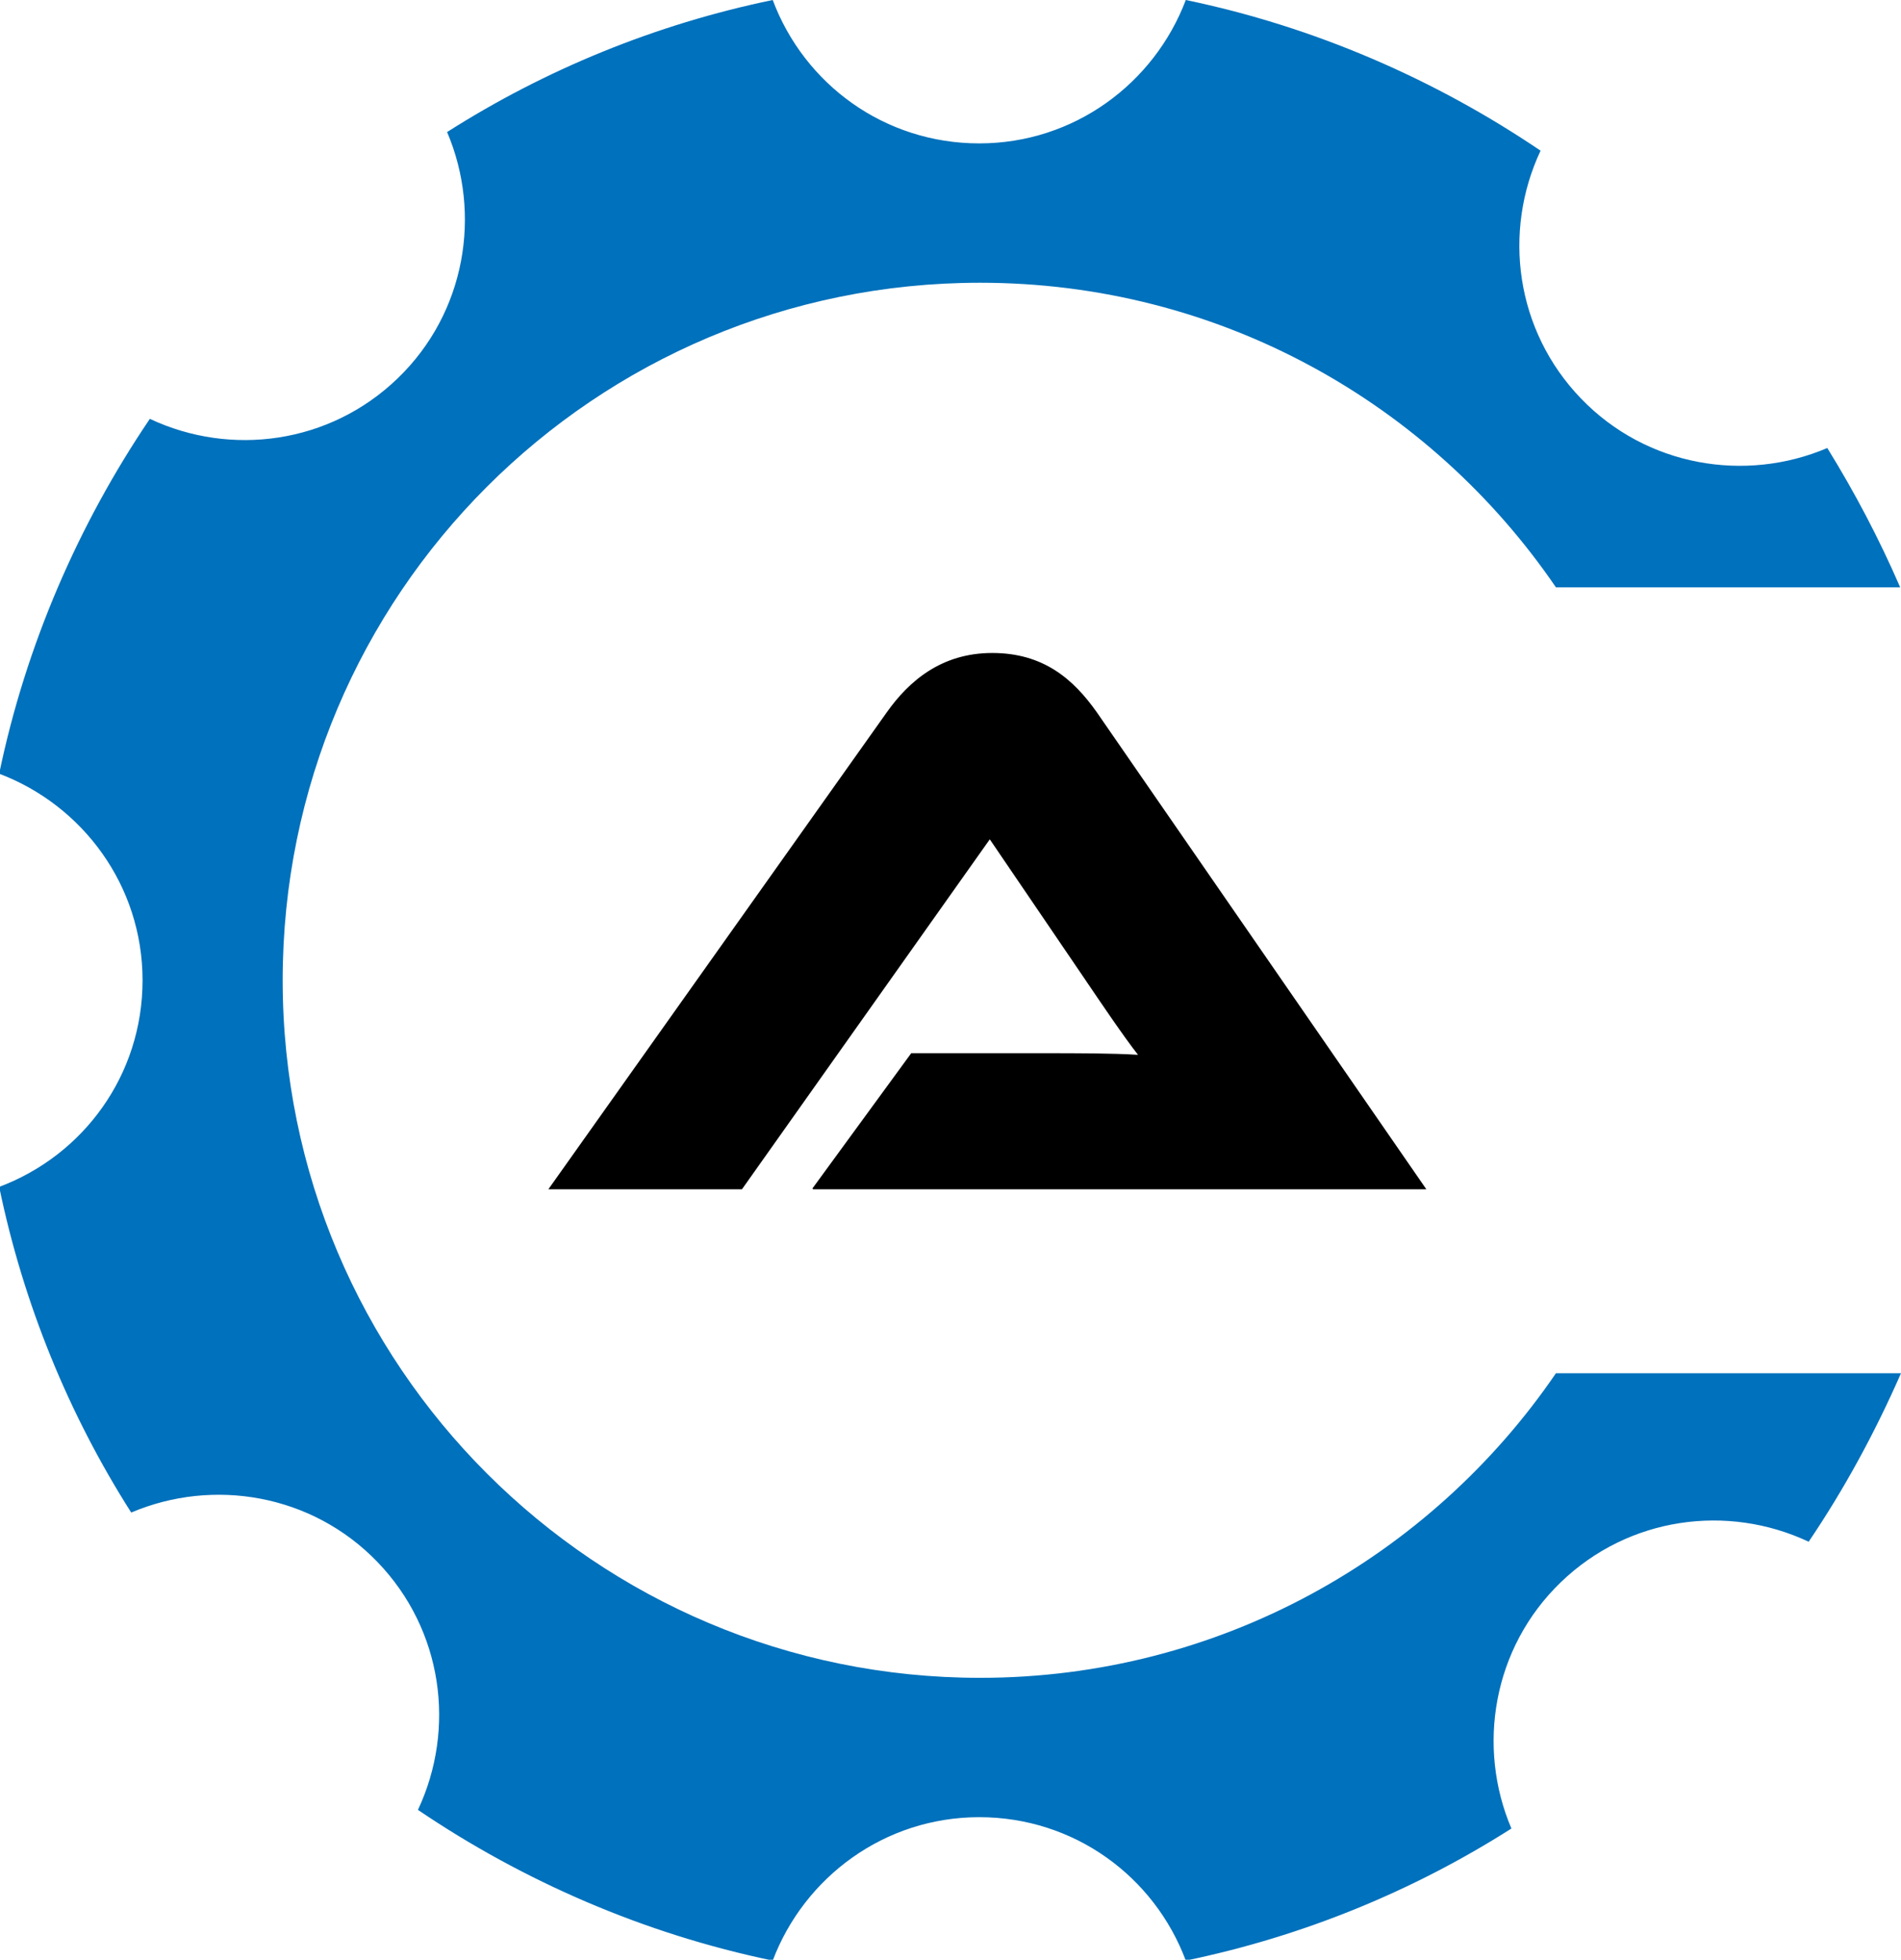
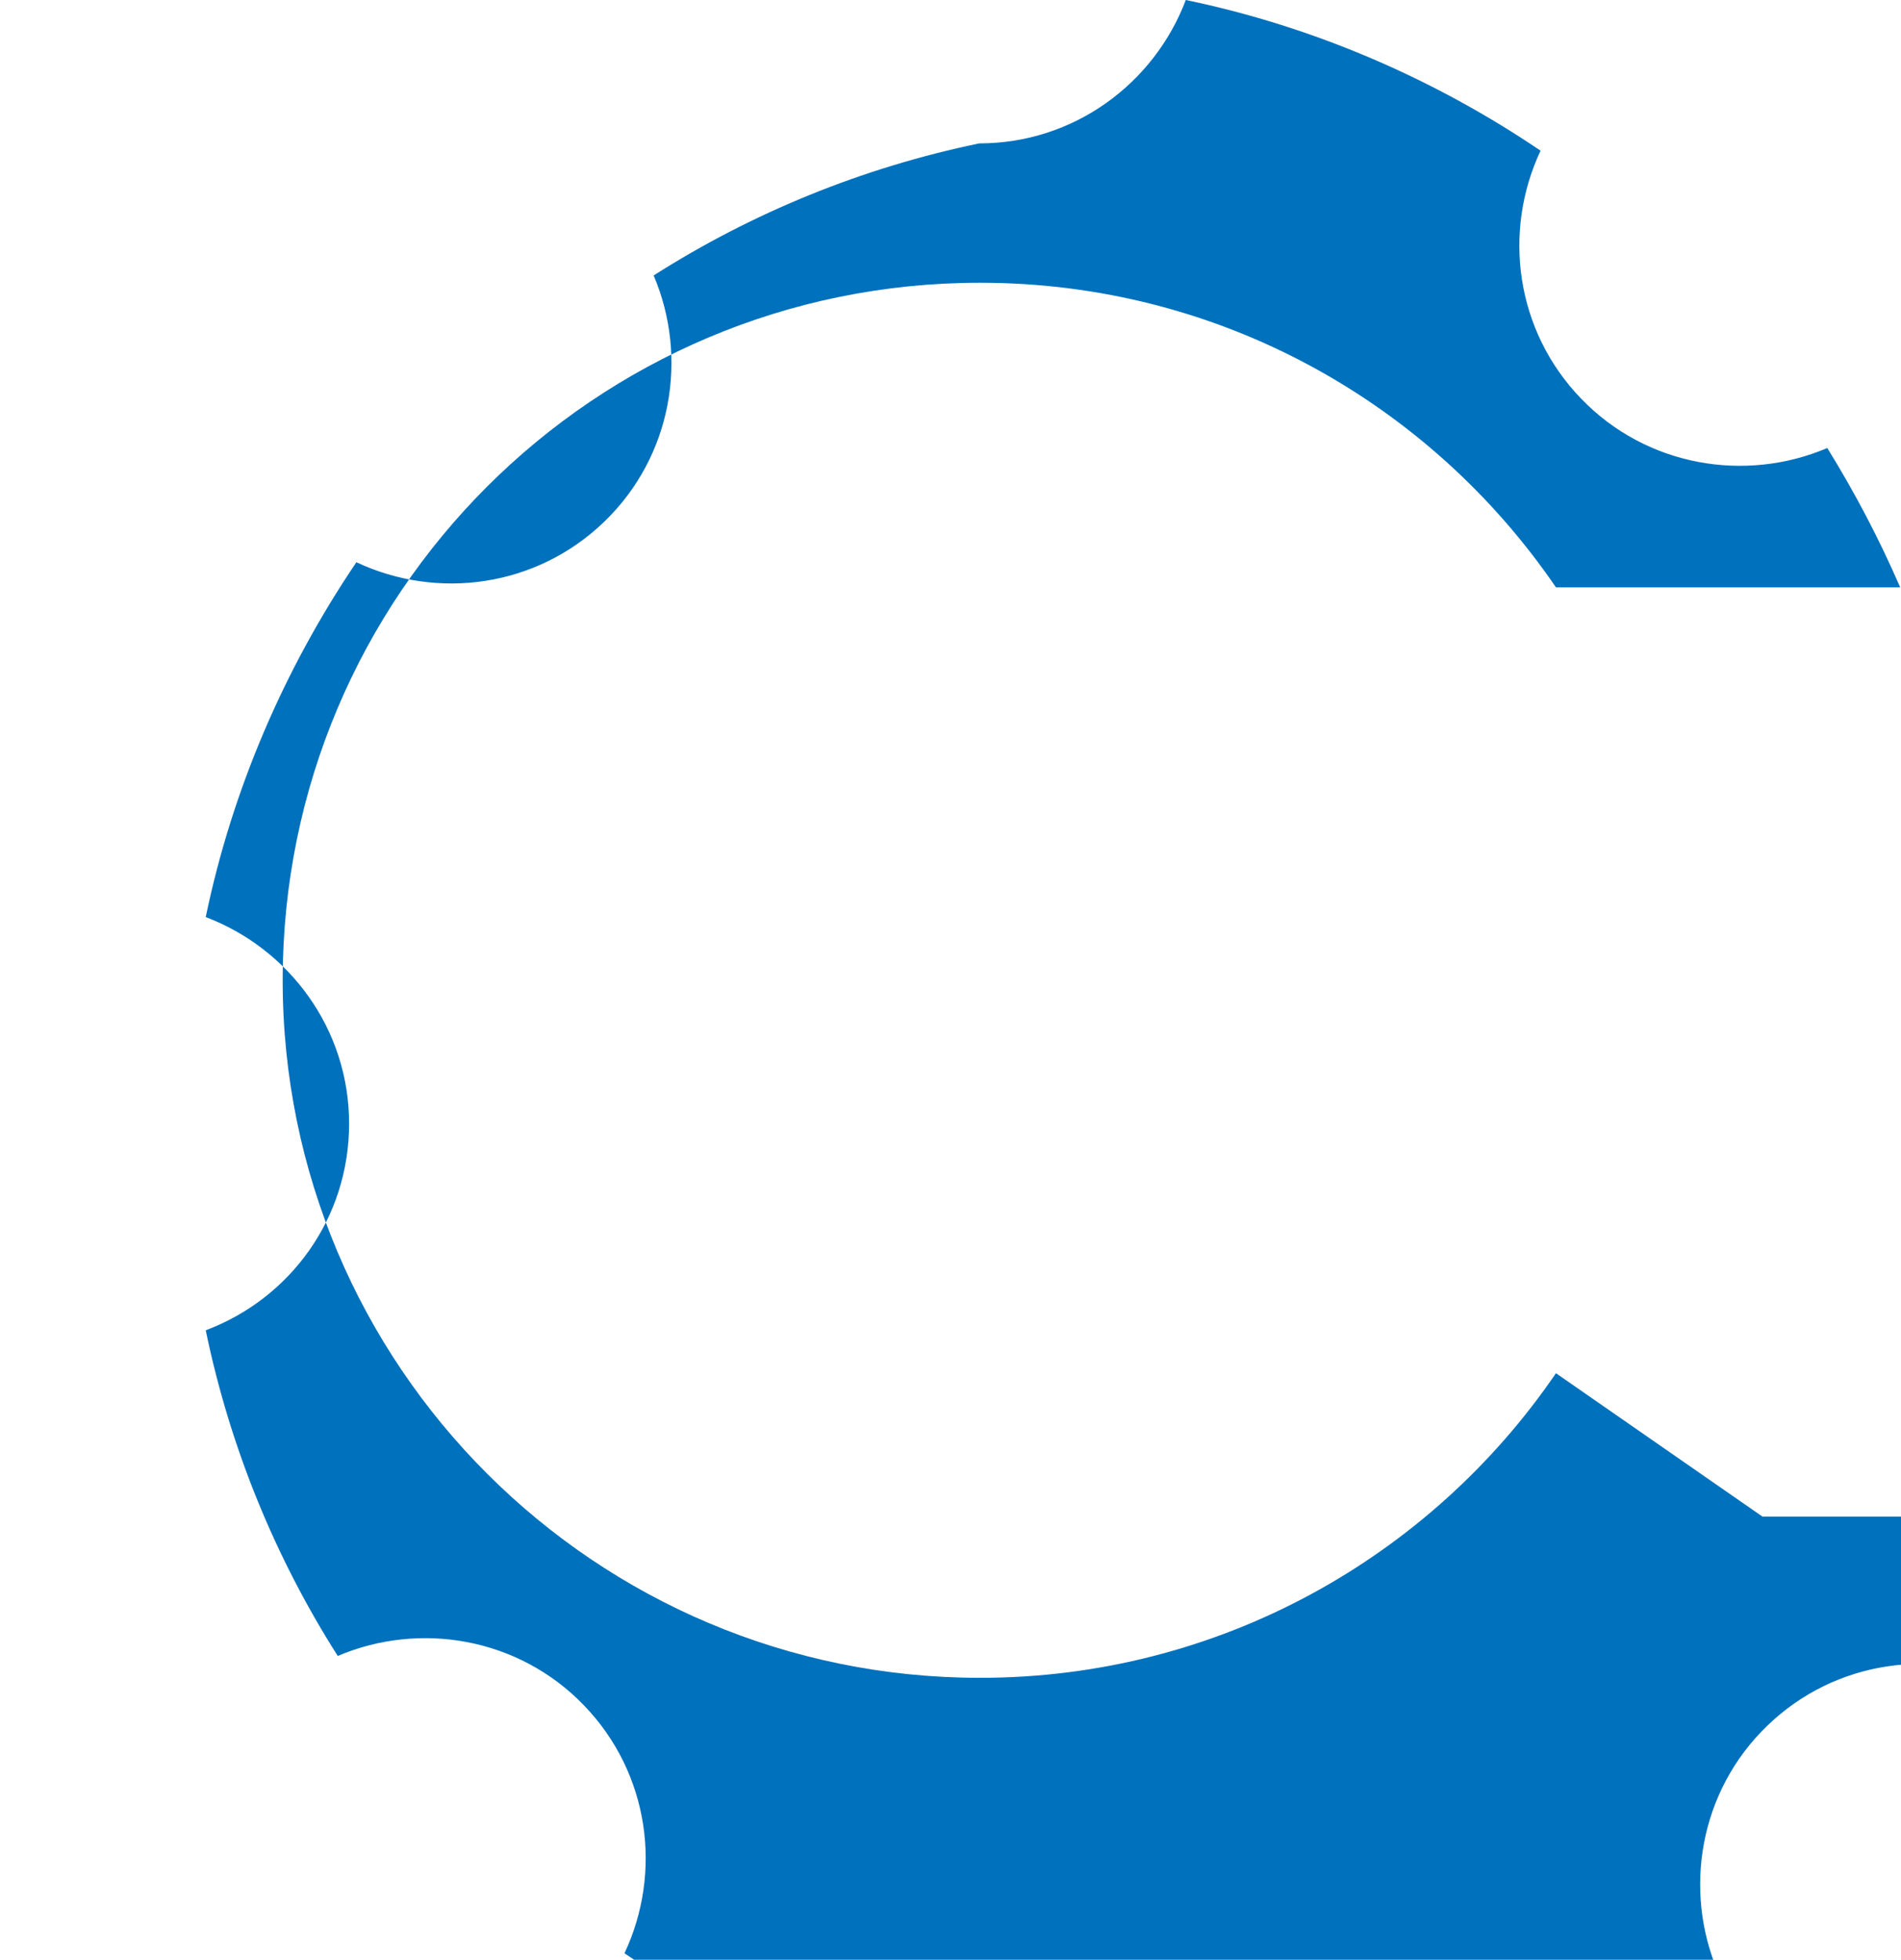
<svg xmlns="http://www.w3.org/2000/svg" id="Layer_2" data-name="Layer 2" viewBox="0 0 23.47 24.19">
  <defs>
    <style>
      .cls-1 {
        fill: #0071bc;
      }

      .cls-1, .cls-2 {
        stroke-width: 0px;
      }
    </style>
  </defs>
  <g id="Layer_1-2" data-name="Layer 1">
    <g>
-       <path class="cls-1" d="m19.21,16.95c-1.55,2.27-4.16,3.76-7.11,3.76-4.75,0-8.61-3.85-8.61-8.61S7.34,3.49,12.1,3.49c2.96,0,5.56,1.49,7.11,3.76h4.25c-.26-.6-.56-1.17-.9-1.72-1.01.43-2.23.23-3.04-.61-.81-.84-.97-2.06-.5-3.06-1.3-.88-2.79-1.53-4.38-1.86-.39,1.03-1.38,1.77-2.55,1.77s-2.16-.73-2.55-1.77c-1.45.3-2.81.86-4.02,1.63.43,1.01.23,2.23-.61,3.04-.84.81-2.06.97-3.06.5-.88,1.3-1.53,2.79-1.86,4.38,1.03.39,1.77,1.38,1.77,2.55s-.73,2.16-1.77,2.55c.3,1.45.86,2.81,1.63,4.02,1.01-.43,2.23-.23,3.04.61.81.84.97,2.06.5,3.06,1.3.88,2.79,1.53,4.38,1.86.39-1.03,1.38-1.77,2.55-1.77s2.16.73,2.55,1.77c1.45-.3,2.81-.86,4.02-1.63-.43-1.01-.23-2.23.61-3.04.84-.81,2.06-.97,3.06-.5.44-.65.82-1.35,1.14-2.08h-4.26Z" />
-       <path class="cls-2" d="m10.03,14.67l1.22-1.67h1.64c.39,0,.85,0,1.16.02-.18-.23-.45-.63-.66-.94l-1.17-1.72-3.06,4.32h-2.39l4.18-5.89c.27-.38.67-.73,1.3-.73s1,.32,1.29.73l4.07,5.89h-7.57Z" />
+       <path class="cls-1" d="m19.21,16.95c-1.55,2.27-4.16,3.76-7.11,3.76-4.75,0-8.61-3.85-8.61-8.61S7.34,3.49,12.1,3.49c2.96,0,5.56,1.49,7.11,3.76h4.25c-.26-.6-.56-1.17-.9-1.72-1.01.43-2.23.23-3.04-.61-.81-.84-.97-2.06-.5-3.06-1.3-.88-2.79-1.53-4.38-1.86-.39,1.03-1.38,1.77-2.55,1.77c-1.45.3-2.81.86-4.02,1.63.43,1.01.23,2.23-.61,3.04-.84.81-2.06.97-3.06.5-.88,1.3-1.53,2.79-1.86,4.38,1.03.39,1.77,1.38,1.77,2.55s-.73,2.16-1.77,2.55c.3,1.45.86,2.81,1.63,4.02,1.01-.43,2.23-.23,3.04.61.81.84.97,2.06.5,3.06,1.3.88,2.79,1.53,4.38,1.86.39-1.03,1.38-1.77,2.55-1.77s2.16.73,2.55,1.77c1.45-.3,2.81-.86,4.02-1.63-.43-1.01-.23-2.23.61-3.04.84-.81,2.06-.97,3.06-.5.44-.65.82-1.35,1.14-2.08h-4.26Z" />
    </g>
  </g>
</svg>